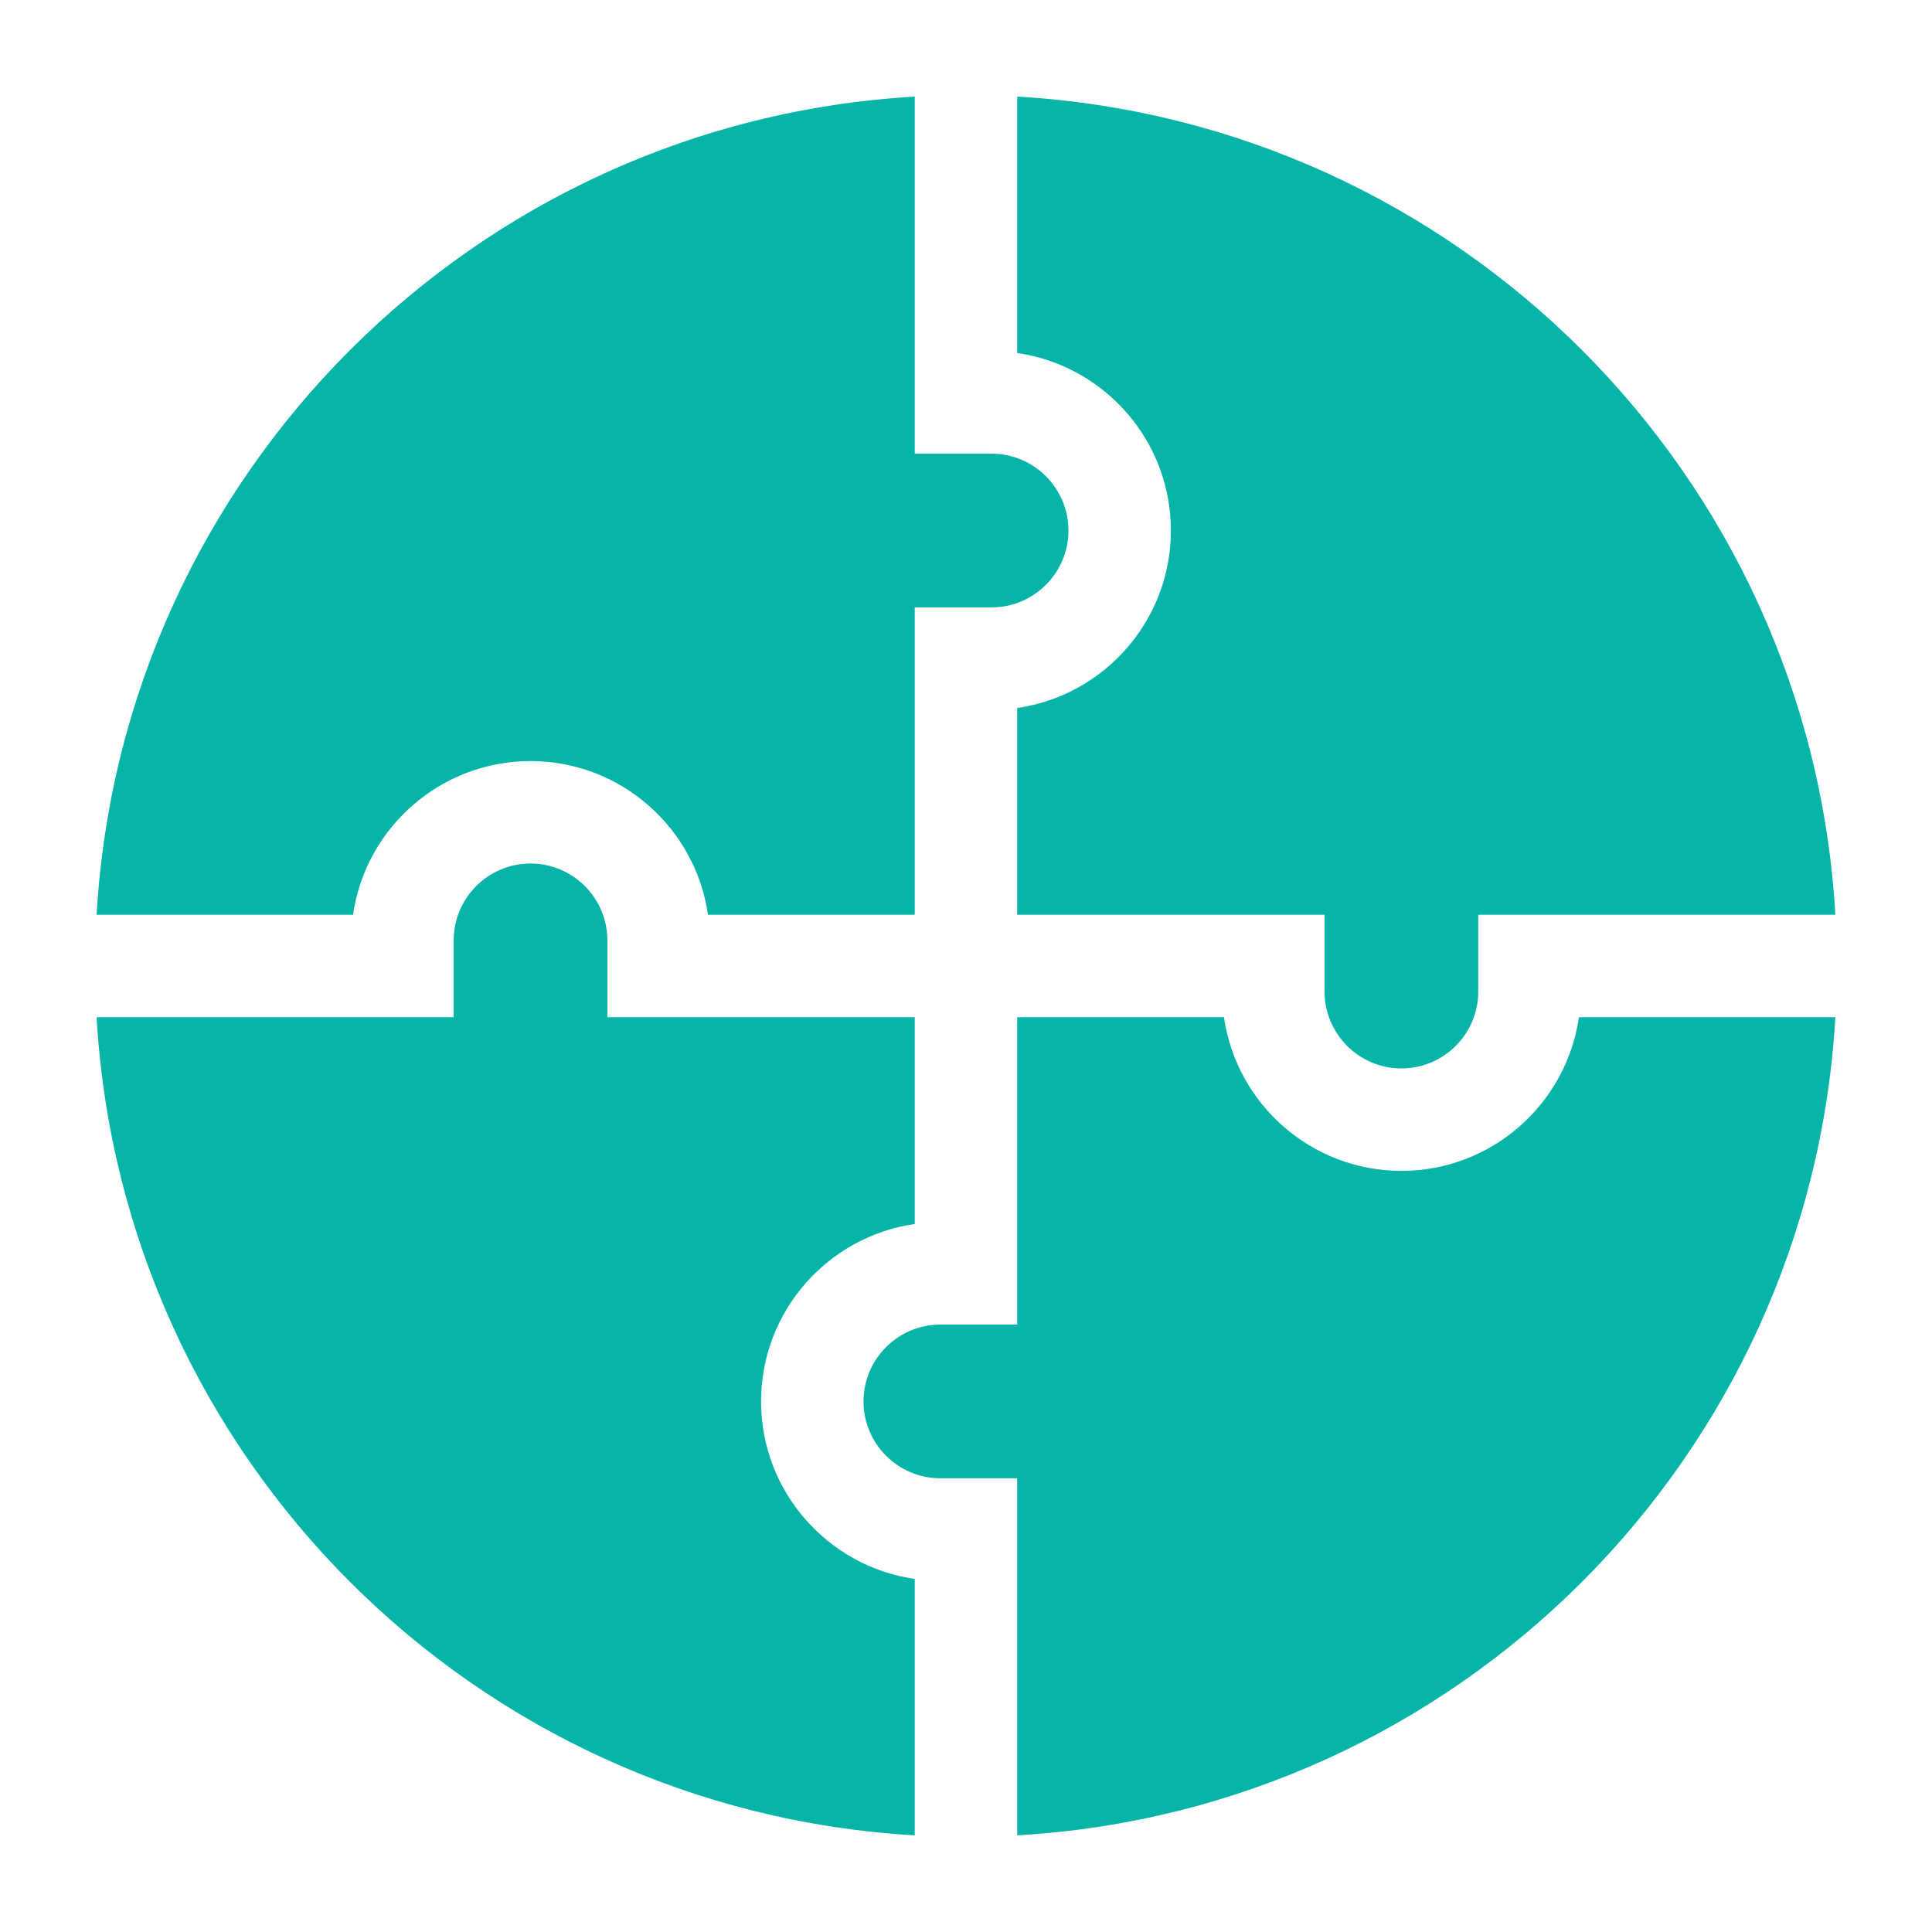
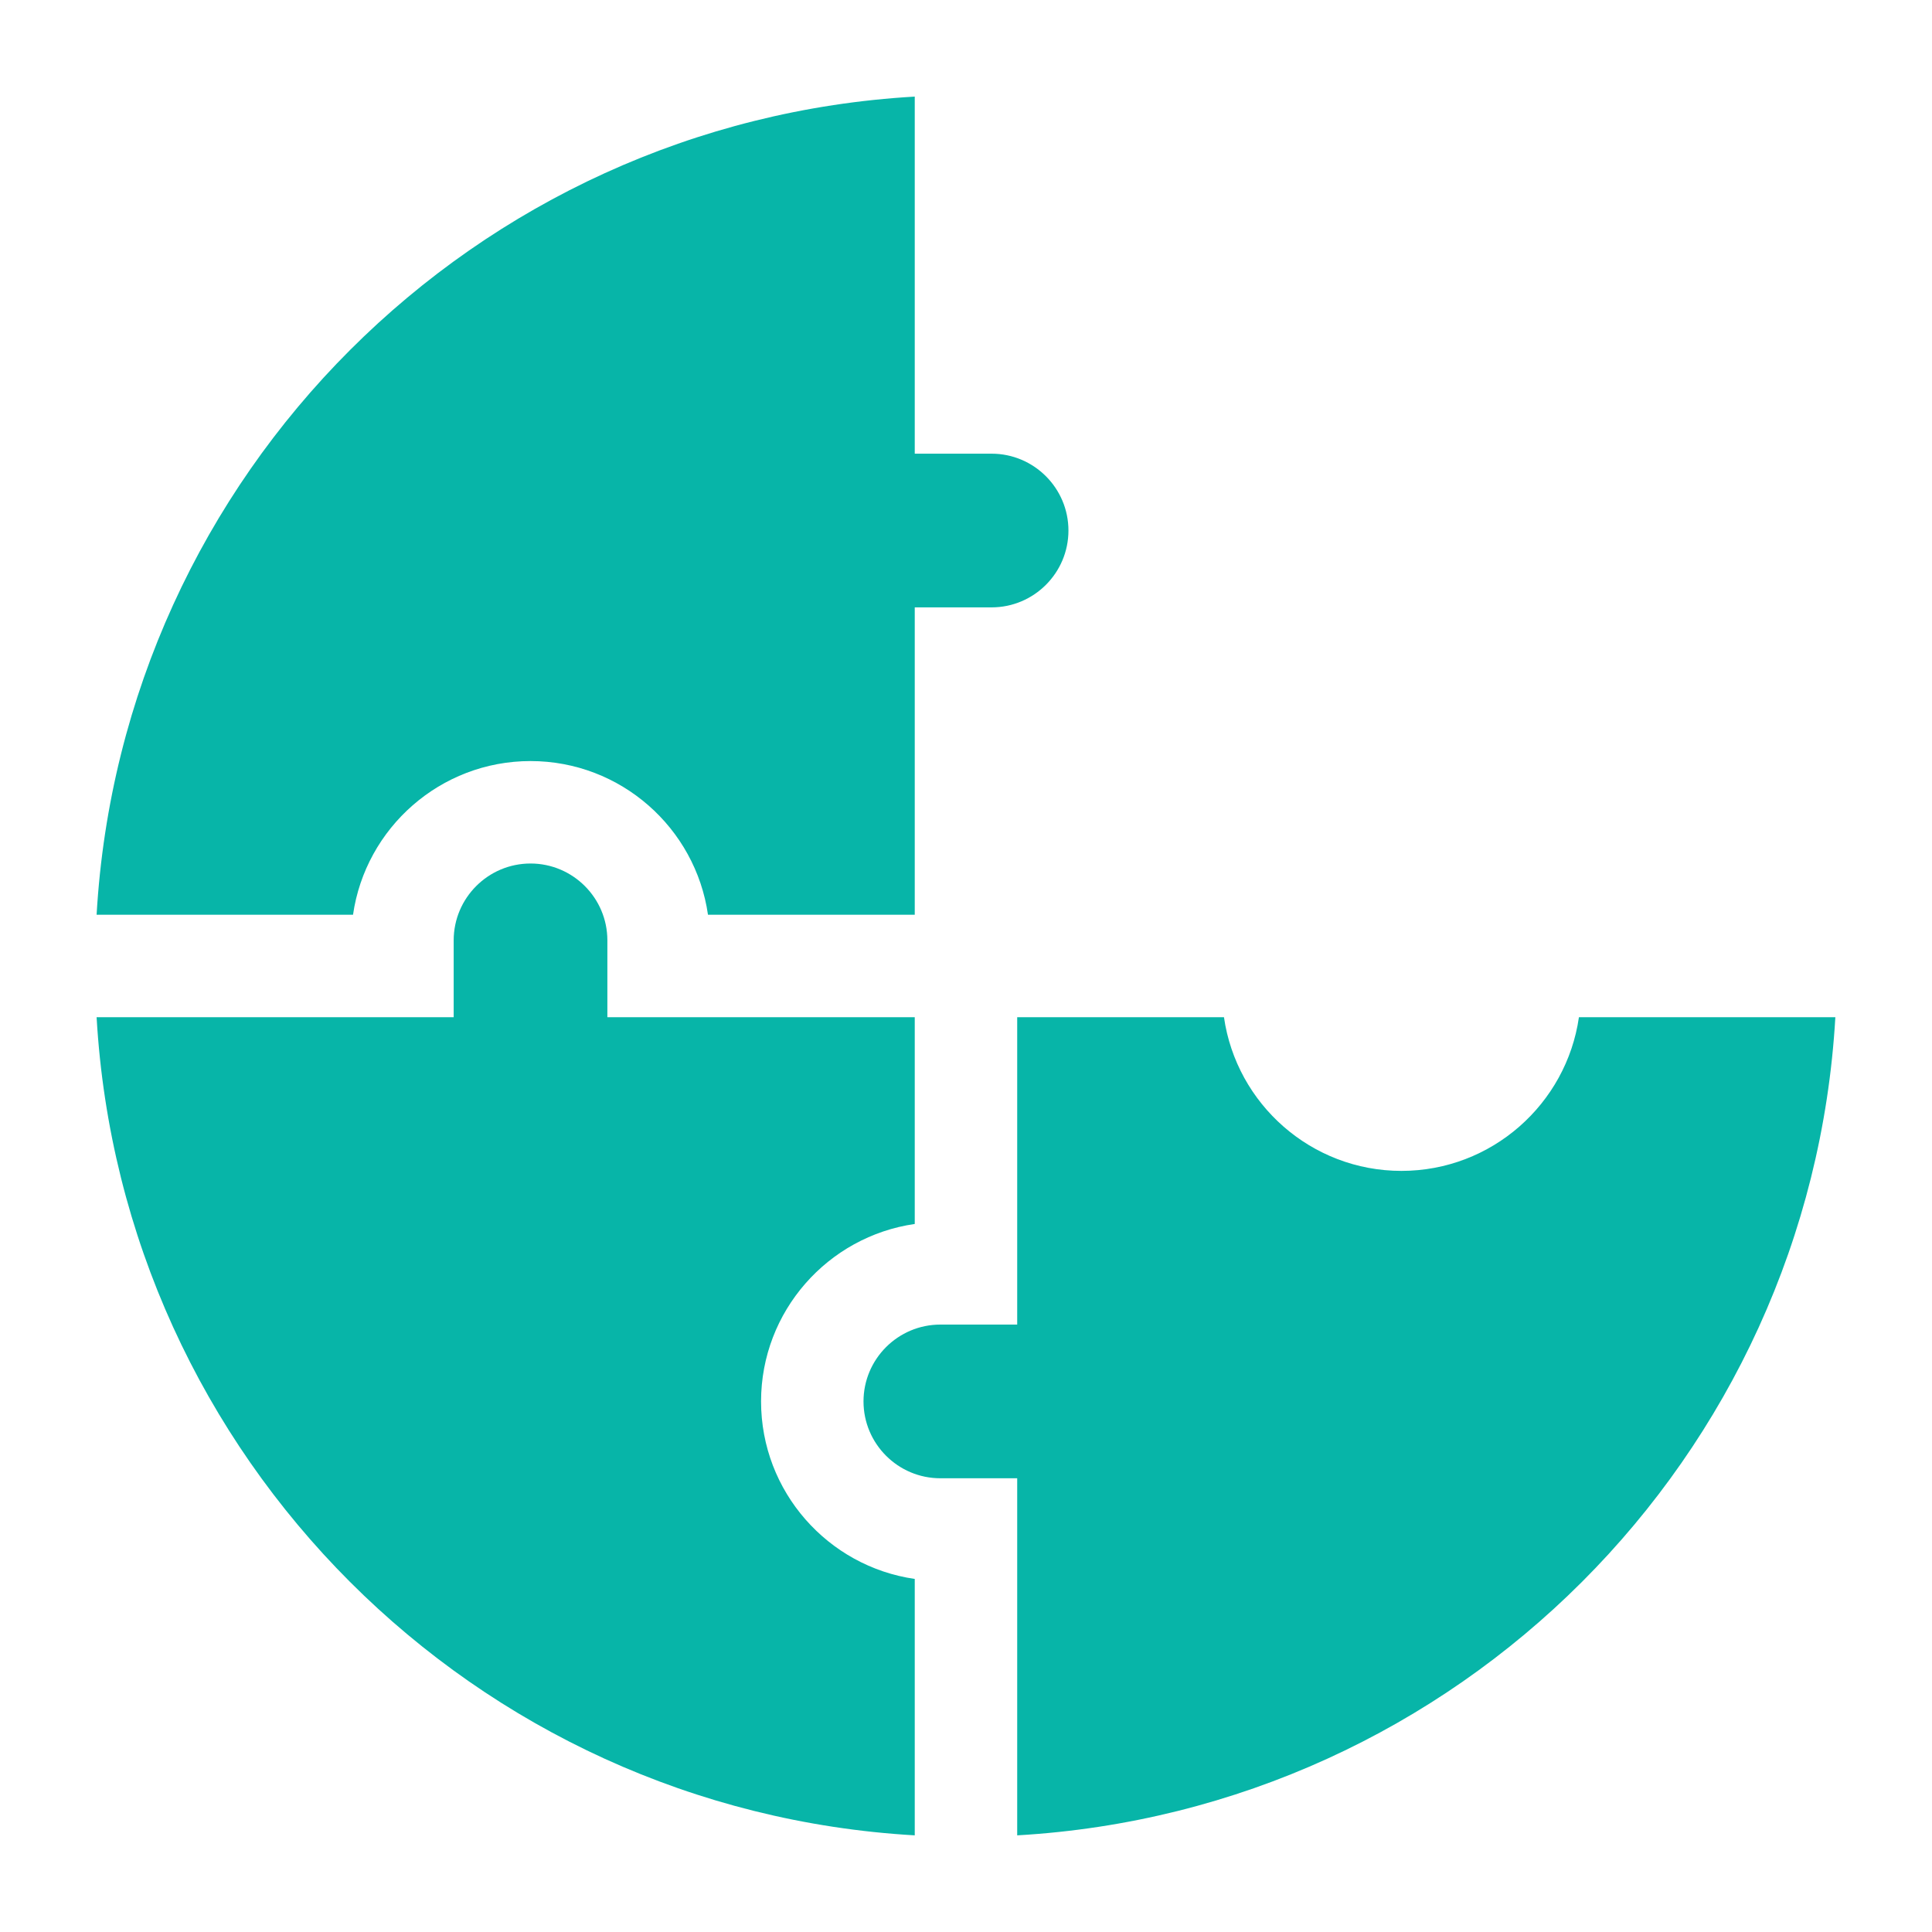
<svg xmlns="http://www.w3.org/2000/svg" width="40" height="40" viewBox="0 0 40 40" fill="none">
-   <path d="M21.06 7.309C22.857 7.567 24.242 9.117 24.242 10.984C24.242 12.851 22.857 14.4 21.06 14.658V18.939H27.424V20.53C27.424 21.407 28.138 22.121 29.015 22.121C29.892 22.121 30.606 21.407 30.606 20.53V18.939H37.999C37.474 9.824 30.182 2.526 21.06 2V7.309Z" fill="#07B5A8" />
  <path d="M7.309 18.939C7.567 17.142 9.117 15.757 10.984 15.757C12.851 15.757 14.4 17.142 14.658 18.939H18.939V12.575H20.53C21.407 12.575 22.121 11.861 22.121 10.984C22.121 10.107 21.407 9.393 20.53 9.393H18.939V2C9.824 2.525 2.526 9.817 2 18.939H7.309Z" fill="#07B5A8" />
  <path d="M18.939 32.69C17.142 32.432 15.757 30.882 15.757 29.015C15.757 27.148 17.142 25.599 18.939 25.341V21.06H12.575V19.469C12.575 18.592 11.861 17.878 10.984 17.878C10.107 17.878 9.393 18.592 9.393 19.469V21.06H2C2.525 30.175 9.816 37.473 18.939 37.999V32.69Z" fill="#07B5A8" />
  <path d="M32.69 21.06C32.432 22.857 30.882 24.242 29.015 24.242C27.148 24.242 25.599 22.857 25.341 21.06H21.06V27.424H19.469C18.592 27.424 17.878 28.138 17.878 29.015C17.878 29.892 18.592 30.606 19.469 30.606H21.06V37.999C30.175 37.474 37.473 30.183 37.999 21.06H32.69Z" fill="#07B5A8" />
</svg>